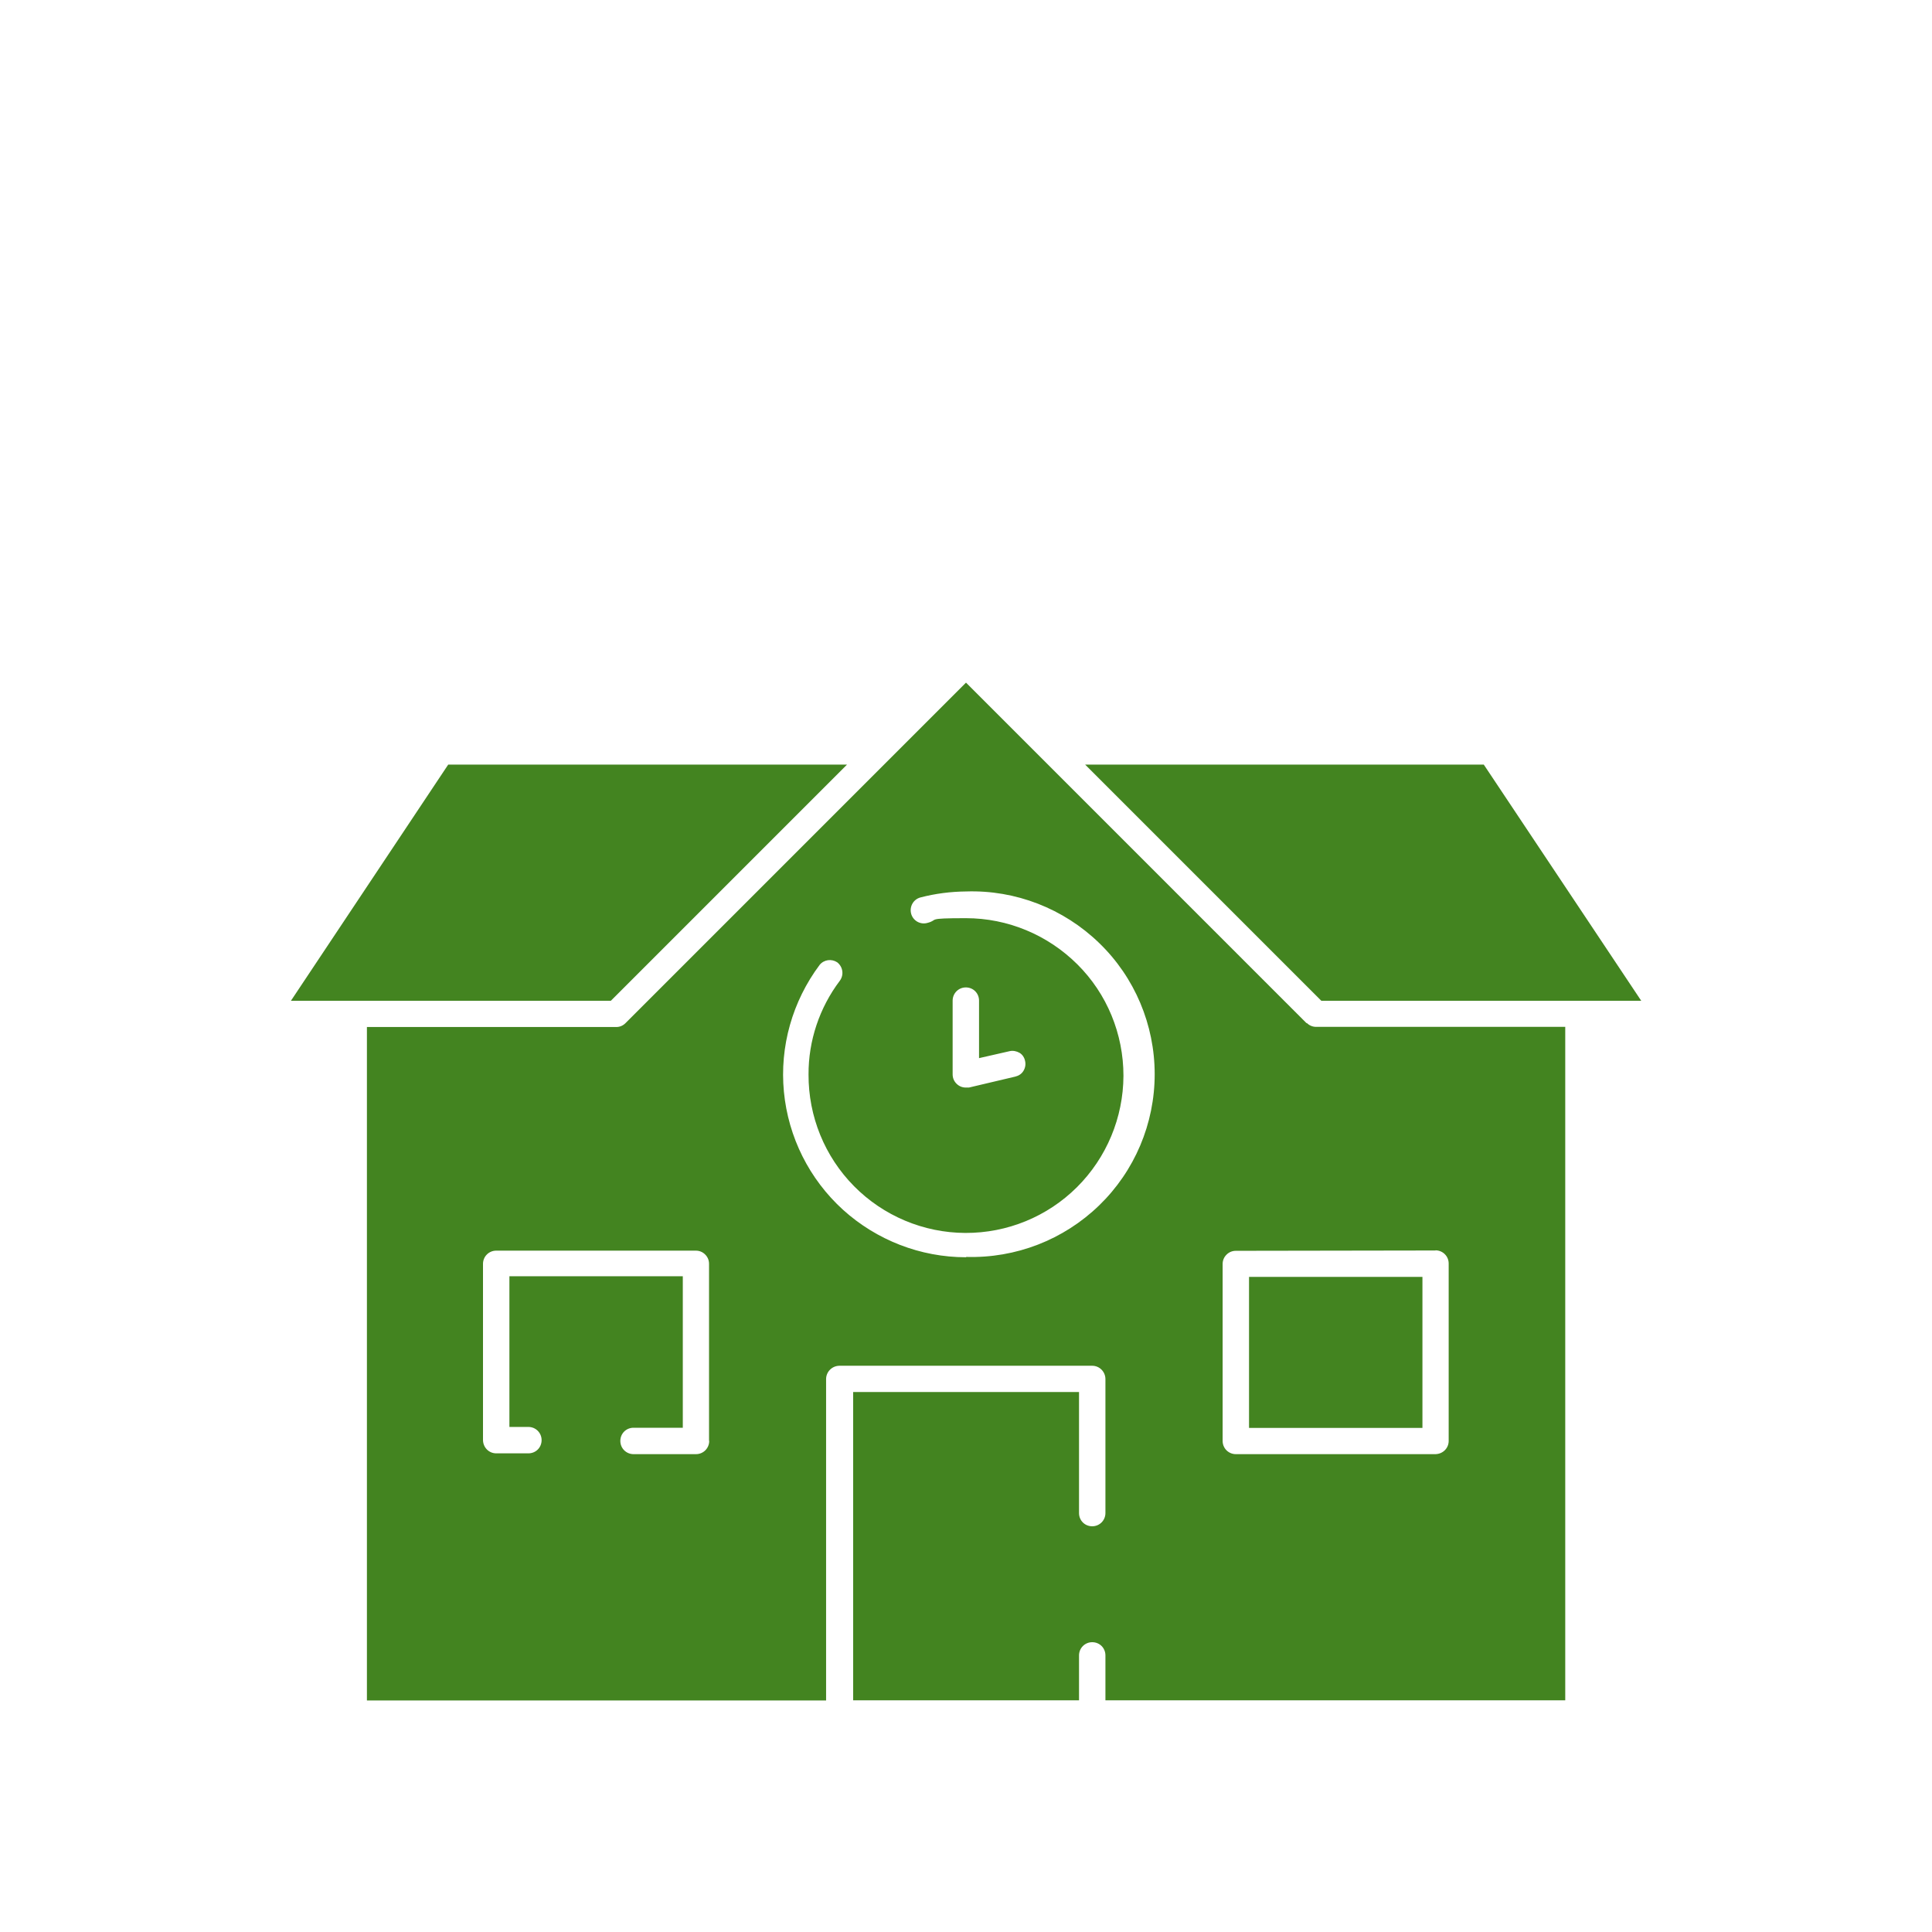
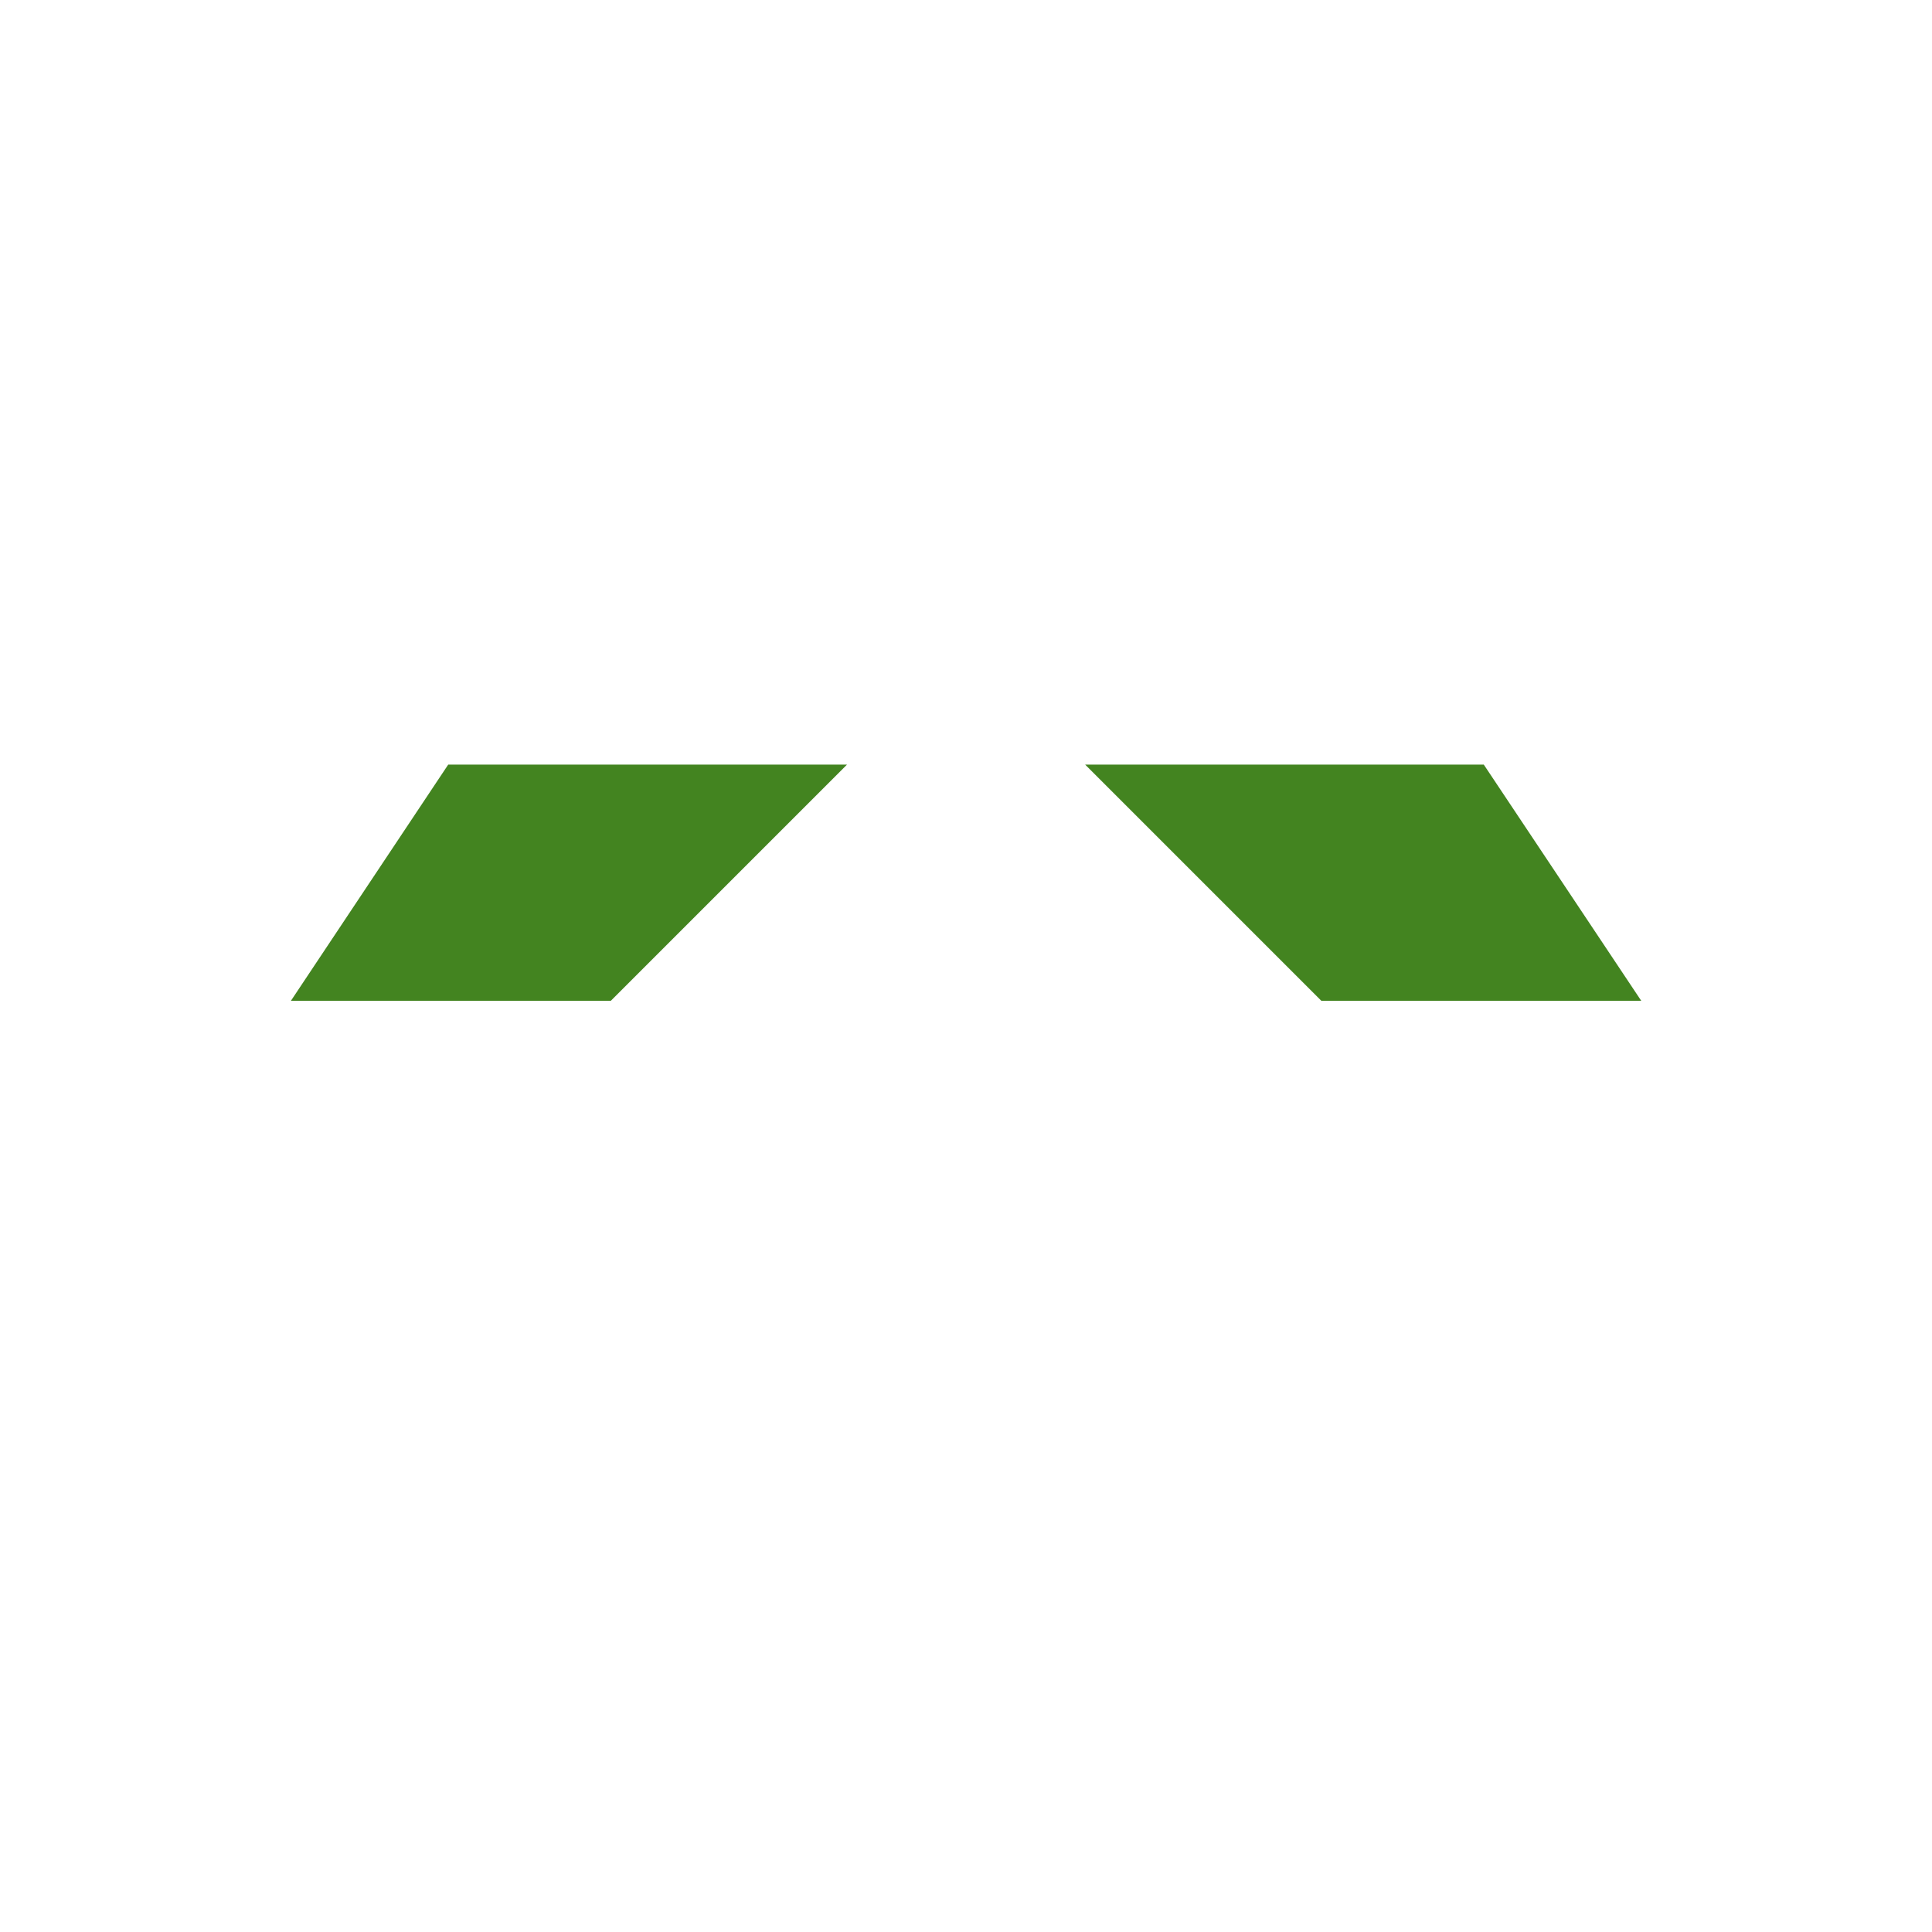
<svg xmlns="http://www.w3.org/2000/svg" id="Ebene_1" data-name="Ebene 1" version="1.1" viewBox="0 0 1200 1200">
  <defs>
    <style>
      .cls-1 {
        fill: #438420;
        stroke-width: 0px;
      }
    </style>
  </defs>
  <path class="cls-1" d="M921.6,474.9h-247.6l146.7,146.7h198.7l-97.8-146.7Z" />
  <path class="cls-1" d="M180.7,621.6h198.7l146.7-146.7h-247.7l-97.7,146.7Z" />
-   <path class="cls-1" d="M811.5,635.5l-211.5-211.5-211.5,211.5c-1.6,1.6-3.6,2.4-5.7,2.4h-154.9v418.3h285.2v-199.6c0-4.5,3.6-8.2,8.2-8.3h157.1c4.5,0,8.2,3.7,8.2,8.3v83.2c0,4.5-3.6,8.2-8.2,8.2s-8.2-3.6-8.2-8.2v-75.2h-140.3v191.5h140.3v-27.9c0-4.5,3.6-8.2,8.2-8.2s8.2,3.6,8.2,8.2v27.9h285.6v-418.3h-154.8c-2.2,0-4.2-.9-5.7-2.4h0ZM440.5,895c0,4.5-3.6,8.2-8.2,8.2h-38.8c-4.5,0-8.2-3.6-8.2-8.2s3.6-8.2,8.2-8.2h30.6v-94.1h-107.7v93.6h11.8c4.5,0,8.2,3.6,8.2,8.2s-3.6,8.2-8.2,8.2h-20c-4.5,0-8.1-3.6-8.2-8.2v-109.5c0-4.5,3.6-8.2,8.2-8.2h124c2.2,0,4.2.8,5.8,2.4,1.6,1.6,2.4,3.6,2.4,5.8v109.9ZM600,780.9c-28.3,0-55.5-10.6-76.4-29.5-20.9-19-34-45.1-36.7-73.3-2.7-28.1,5.3-56.2,22.2-78.8,2.7-3.3,7.4-3.9,10.9-1.6,3.6,2.8,4.3,7.9,1.6,11.5-12.6,16.7-19.5,37.2-19.4,58.2-.1,26,10,50.9,28.3,69.4,18.2,18.4,43.1,28.9,69.1,29,26,.1,50.9-10.1,69.3-28.4,18.4-18.3,28.8-43.2,28.9-69.2,0-26-10.2-50.9-28.6-69.2s-43.2-28.7-69.2-28.7-16.3,1-24.2,3c-4.3,1.1-8.8-1.5-9.9-5.9s1.5-8.9,5.9-10c9.2-2.4,18.7-3.6,28.3-3.7,30.7-1,60.5,10.6,82.6,32,22.1,21.3,34.5,50.8,34.5,81.5s-12.4,60.1-34.5,81.5c-22.1,21.4-51.8,32.9-82.6,32v.2h0ZM608.2,657.2l18.9-4.3c2.1-.5,4.3,0,6.1,1s3.1,3,3.5,5.1c.5,2.1.1,4.3-1,6.1-1.1,1.9-3,3.1-5.1,3.6l-28.8,6.8h-1.9c-2.2,0-4.2-.8-5.8-2.4-1.6-1.6-2.4-3.6-2.4-5.8v-45.8c0-4.5,3.6-8.2,8.2-8.2s8.2,3.6,8.2,8.2v35.8h0ZM891.6,776.6h0c4.5,0,8.2,3.6,8.2,8.2v110.2c0,4.5-3.6,8.1-8.2,8.2h-124c-4.5,0-8.2-3.6-8.2-8.2v-109.9c0-2.2.8-4.2,2.4-5.8,1.6-1.6,3.6-2.4,5.8-2.4l124-.2h0Z" />
-   <path class="cls-1" d="M775.8,793.1h107.7v93.8h-107.7v-93.8Z" />
</svg>